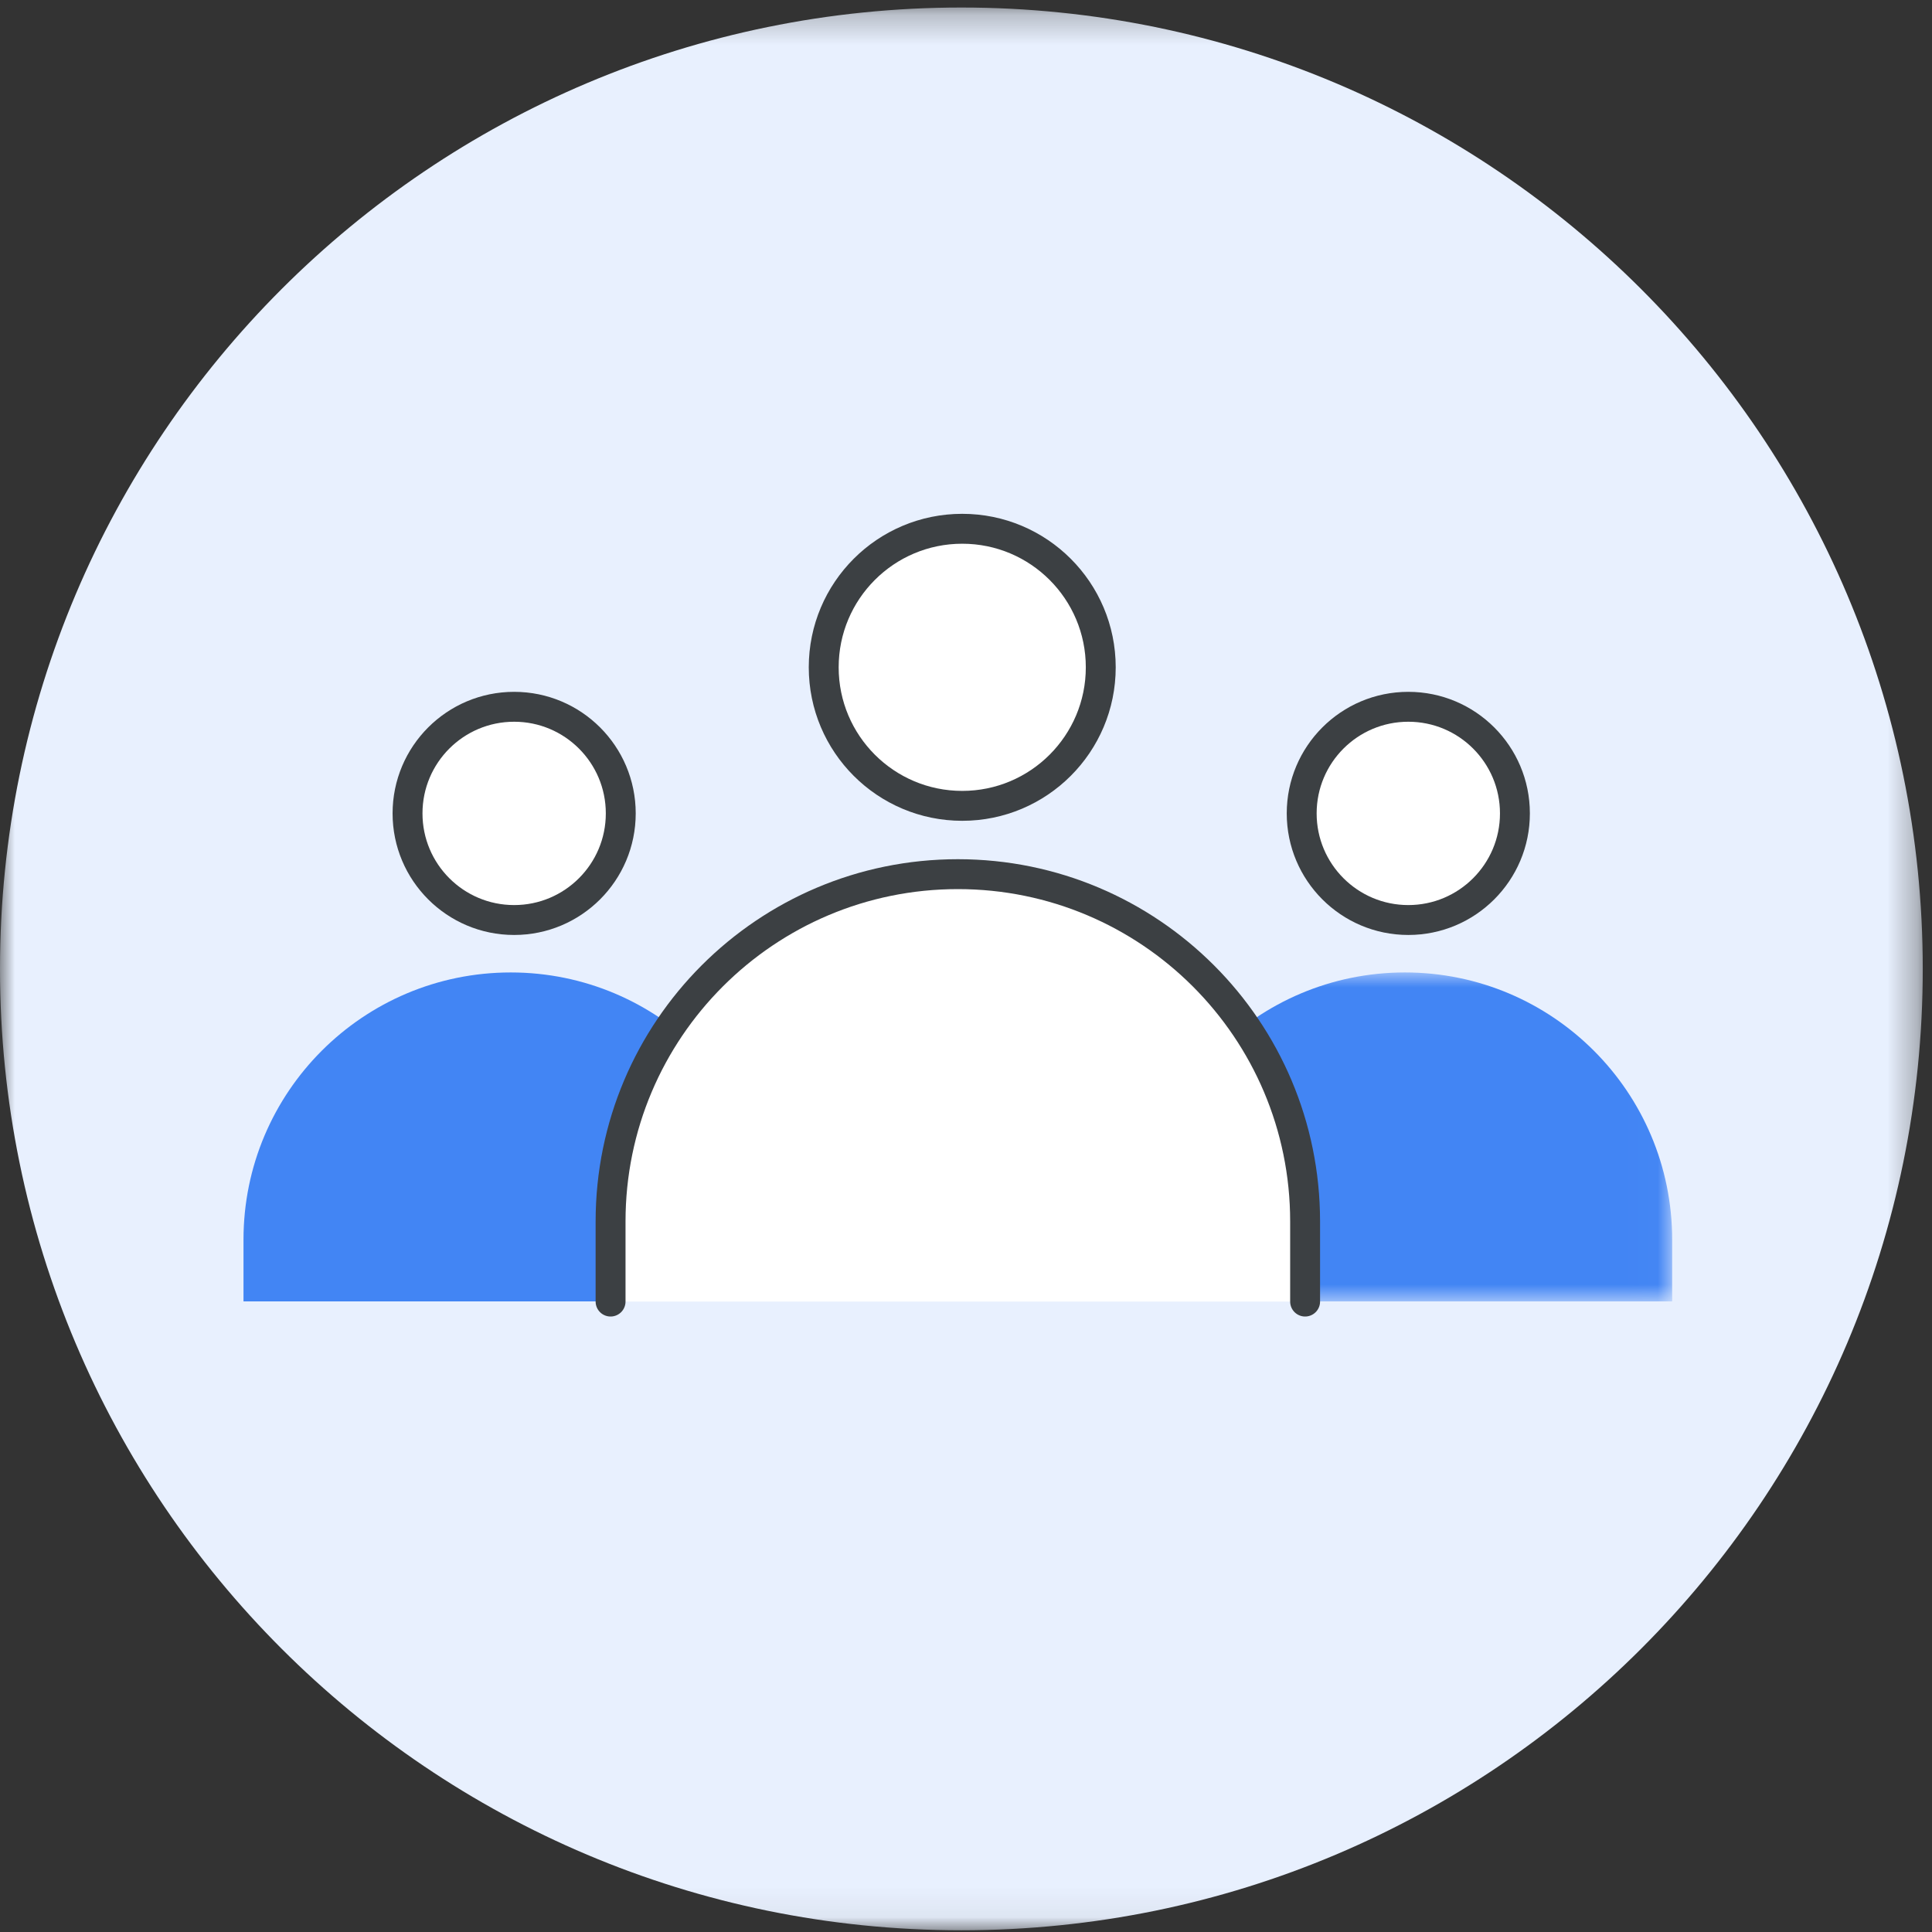
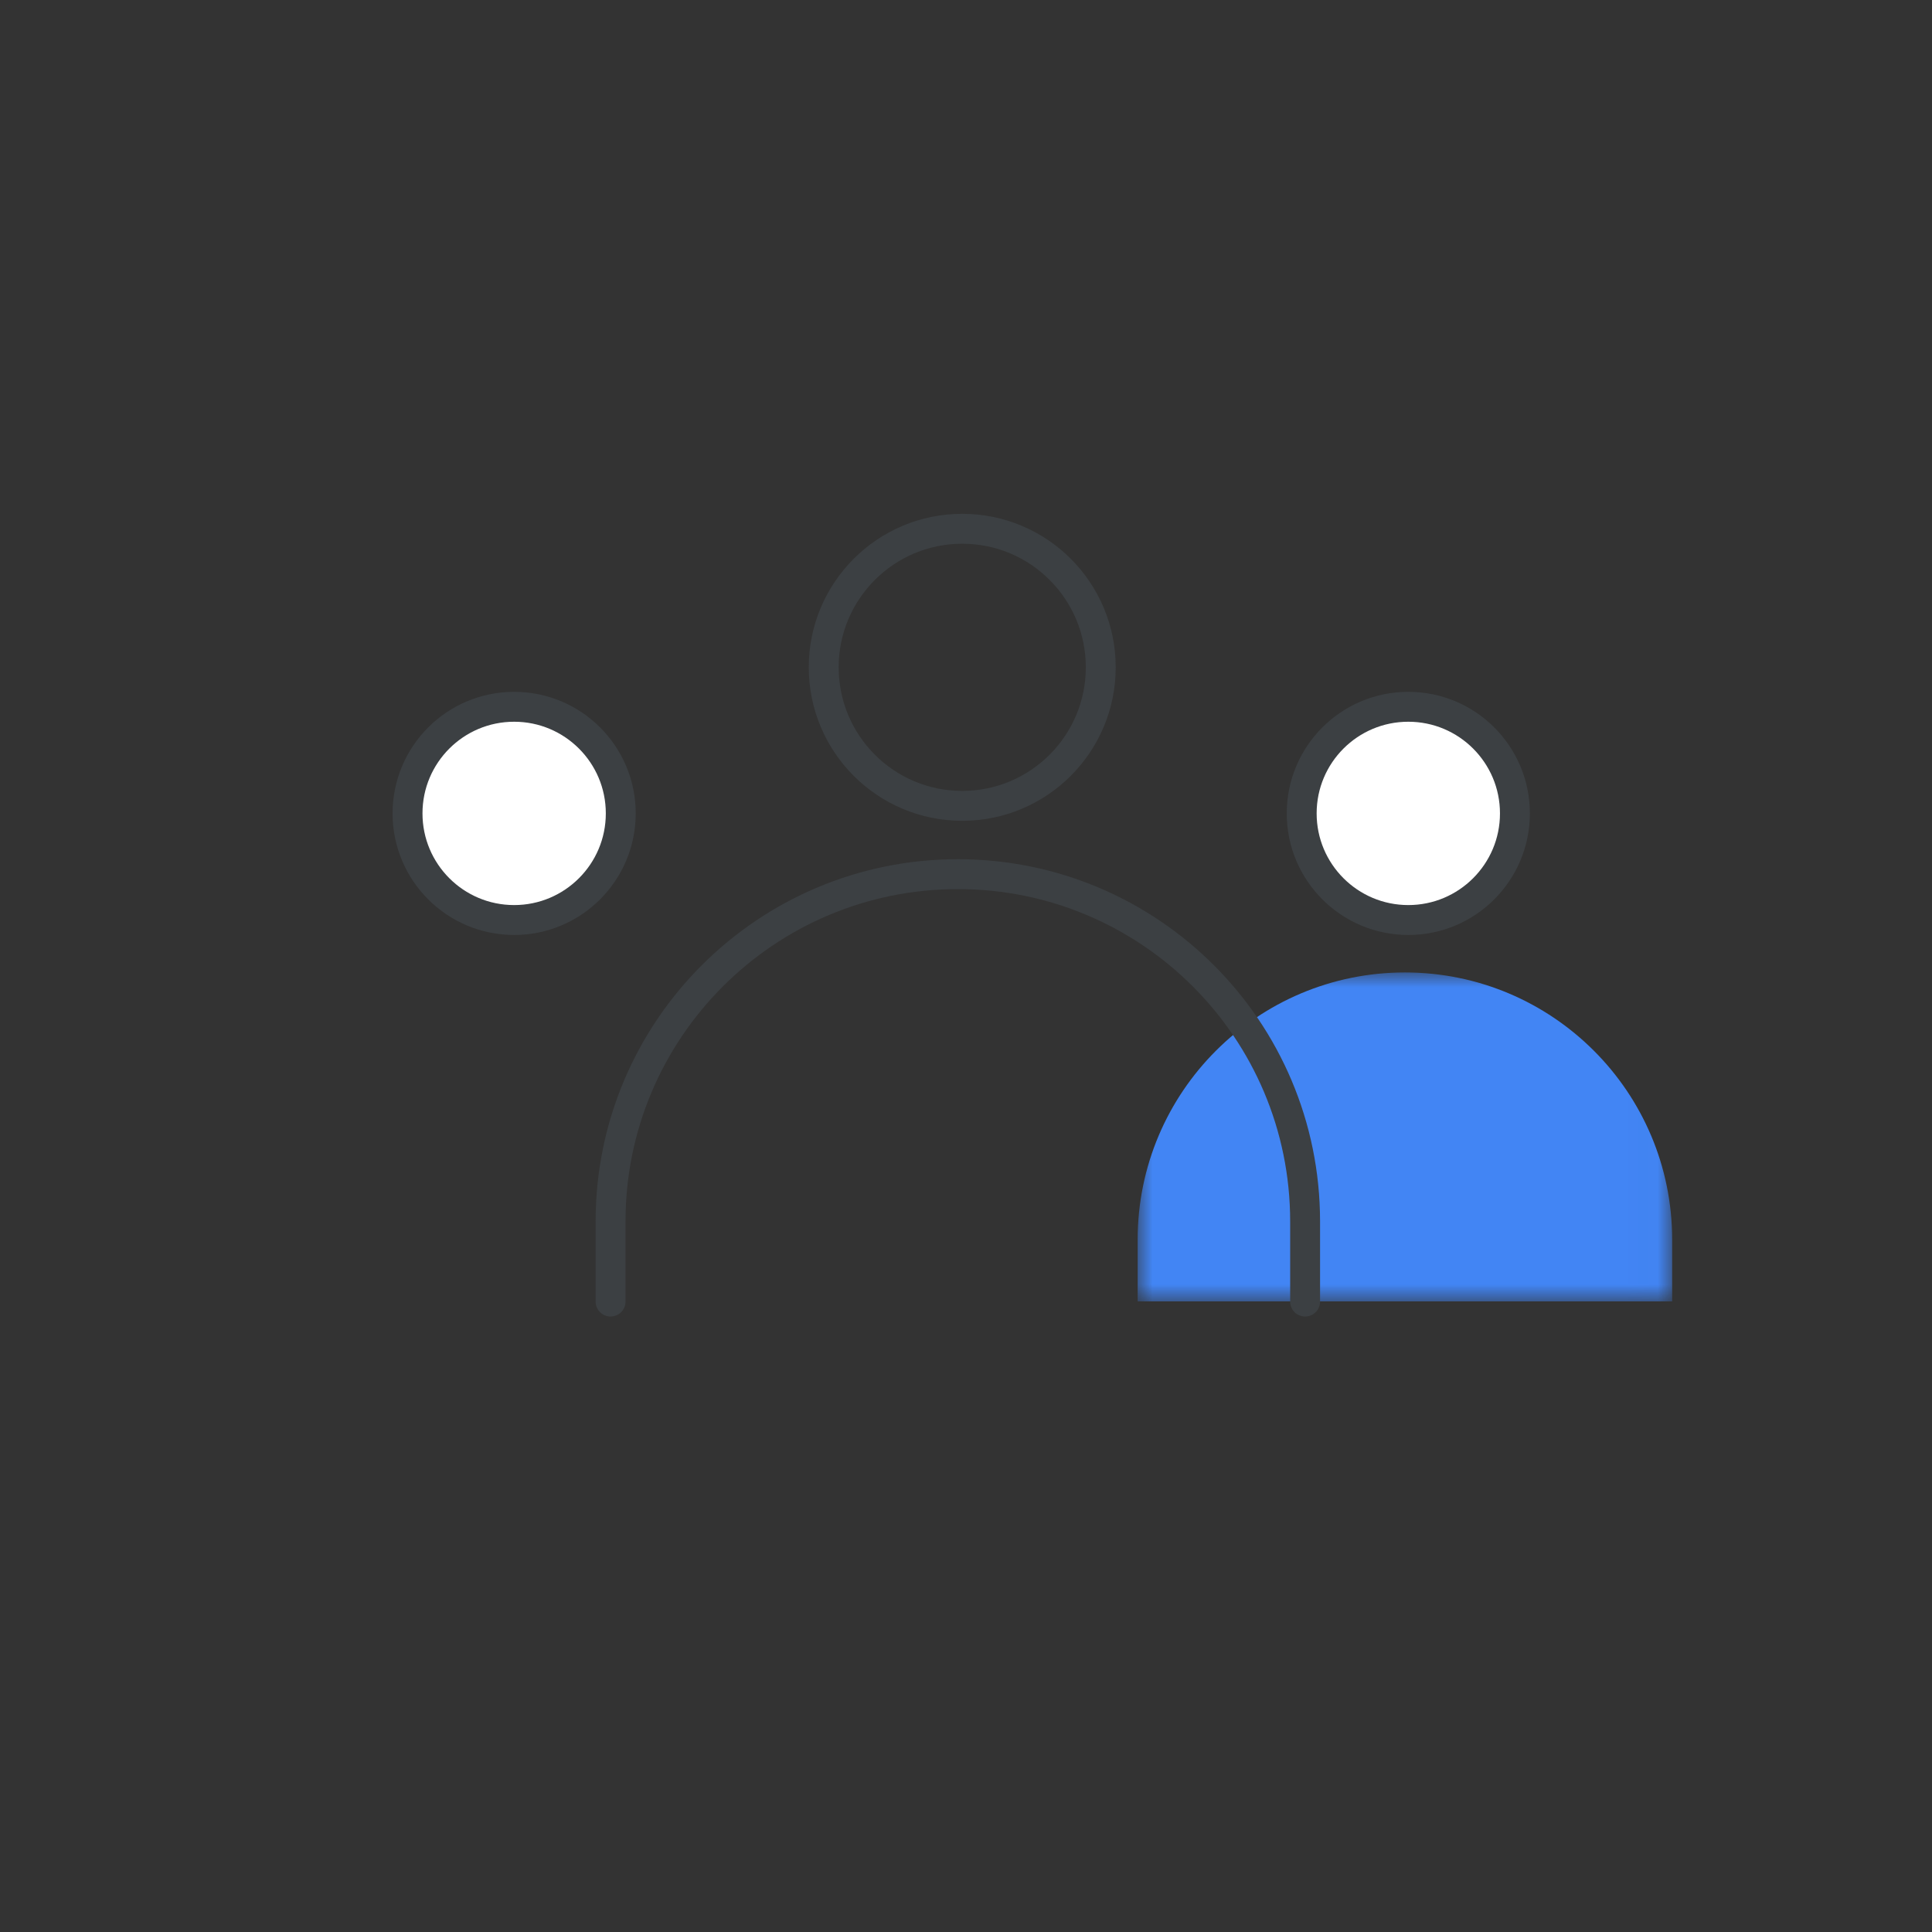
<svg xmlns="http://www.w3.org/2000/svg" xmlns:xlink="http://www.w3.org/1999/xlink" width="65px" height="65px" viewBox="0 0 65 65" version="1.1" jetway-hooks="{}">
  <rect x="0" y="0" width="65" height="65" fill="#333333" stroke="none" />
  <title>set-up-small-business</title>
  <defs>
-     <polygon id="path-1" points="0 0.254 64.689 0.254 64.689 64.942 0 64.942" />
    <path d="M0,32.518 C0,50.426 14.55,64.942 32.5,64.942 L32.5,64.942 C50.449,64.942 65,50.426 65,32.518 L65,32.518 C65,14.611 50.449,0.093 32.5,0.093 L32.5,0.093 C14.55,0.093 0,14.611 0,32.518" id="path-3" />
    <polygon id="path-5" points="0 0 17.983 0 17.983 11.067 0 11.067" />
  </defs>
  <g jetway-hook-id="5C5C846D-FA9C-41FD-B79A-0C36FAEF850E" id="set-up-small-business" stroke="none" stroke-width="1" fill="none" fill-rule="evenodd">
    <g jetway-hook-id="D6F125DD-CC3C-47DB-BA18-313DD5C3F076" id="blue-circle">
      <mask id="mask-2" fill="white">
        <use xlink:href="#path-1" />
      </mask>
      <g jetway-hook-id="0CF3CD42-2A13-4459-B35B-582EB3407A10" id="Clip-2" />
      <path d="M32.345,64.942 C50.208,64.942 64.689,50.461 64.689,32.598 C64.689,14.734 50.208,0.253 32.345,0.253 C14.481,0.253 0,14.734 0,32.598 C0,50.461 14.481,64.942 32.345,64.942" jetway-hook-id="A1A2AD76-2BCB-4214-820E-E60BA759A535" id="Fill-1" fill="#E8F0FE" mask="url(#mask-2)" />
    </g>
    <mask id="mask-4" fill="white">
      <use xlink:href="#path-3" />
    </mask>
    <g jetway-hook-id="593D4450-718F-4C6D-BAFD-B8AF3BBFE4EA" id="mask" />
    <g jetway-hook-id="169A75FD-872A-4F44-B343-322EFCD28E42" id="Group-22" mask="url(#mask-4)">
      <g transform="translate(8.192, 17.79)">
-         <path d="M28.842,4.661 C28.842,7.235 26.756,9.322 24.181,9.322 C21.607,9.322 19.521,7.235 19.521,4.661 C19.521,2.087 21.607,0 24.181,0 C26.756,0 28.842,2.087 28.842,4.661" jetway-hook-id="36194D42-9106-4B45-B74B-3123422D32FB" id="Fill-1" stroke="none" fill="#FFFFFF" fill-rule="evenodd" />
        <path d="M28.842,4.661 C28.842,7.235 26.756,9.322 24.181,9.322 C21.607,9.322 19.521,7.235 19.521,4.661 C19.521,2.087 21.607,0 24.181,0 C26.756,0 28.842,2.087 28.842,4.661 Z" jetway-hook-id="B0EDDF22-BD5B-48DD-8A4E-58DE6377C515" id="Stroke-3" stroke="#3C4043" stroke-width="1.006" fill="none" stroke-linecap="round" stroke-linejoin="round" />
        <g jetway-hook-id="97015878-9A88-44F0-A17F-FB2B307C03CC" id="Group-7" stroke="none" stroke-width="1" fill="none" fill-rule="evenodd" transform="translate(30.083, 14.927)">
          <mask id="mask-6" fill="white">
            <use xlink:href="#path-5" />
          </mask>
          <g jetway-hook-id="0D3EC699-F667-43E8-9E0F-8B7C47684ACA" id="Clip-6" />
          <path d="M17.983,11.067 L0,11.067 L0,8.992 C0,4.026 4.025,0 8.992,0 C13.958,0 17.983,4.026 17.983,8.992 L17.983,11.067 Z" jetway-hook-id="DD4E8E0F-3297-49E8-9FDA-5FDA9FE76CFE" id="Fill-5" fill="#4285F4" mask="url(#mask-6)" />
        </g>
        <path d="M42.776,9.576 C42.776,11.557 41.17,13.163 39.189,13.163 C37.207,13.163 35.602,11.557 35.602,9.576 C35.602,7.594 37.207,5.989 39.189,5.989 C41.17,5.989 42.776,7.594 42.776,9.576" jetway-hook-id="EF05EB71-15E1-4F3F-A4F3-560ADF94EB65" id="Fill-8" stroke="none" fill="#FFFFFF" fill-rule="evenodd" />
        <path d="M42.776,9.576 C42.776,11.557 41.17,13.163 39.189,13.163 C37.207,13.163 35.602,11.557 35.602,9.576 C35.602,7.594 37.207,5.989 39.189,5.989 C41.17,5.989 42.776,7.594 42.776,9.576 Z" jetway-hook-id="1C85A5CB-6938-4BED-9245-B2178182F79D" id="Stroke-10" stroke="#3C4043" stroke-width="1.006" fill="none" stroke-linecap="round" stroke-linejoin="round" />
-         <path d="M17.983,25.994 L0,25.994 L0,23.919 C0,18.953 4.025,14.927 8.992,14.927 C13.958,14.927 17.983,18.953 17.983,23.919 L17.983,25.994 Z" jetway-hook-id="DACCFCB8-BAF4-4B4E-8C05-50E1030FF718" id="Fill-12" stroke="none" fill="#4285F4" fill-rule="evenodd" />
        <path d="M12.693,9.576 C12.693,11.557 11.087,13.163 9.106,13.163 C7.124,13.163 5.519,11.557 5.519,9.576 C5.519,7.594 7.124,5.989 9.106,5.989 C11.087,5.989 12.693,7.594 12.693,9.576" jetway-hook-id="68F8B89D-D84E-45B3-BD38-A3197A4D3FB1" id="Fill-14" stroke="none" fill="#FFFFFF" fill-rule="evenodd" />
        <path d="M12.693,9.576 C12.693,11.557 11.087,13.163 9.106,13.163 C7.124,13.163 5.519,11.557 5.519,9.576 C5.519,7.594 7.124,5.989 9.106,5.989 C11.087,5.989 12.693,7.594 12.693,9.576 Z" jetway-hook-id="1ED15618-24C2-4980-849F-FE8C80D3B0D2" id="Stroke-16" stroke="#3C4043" stroke-width="1.006" fill="none" stroke-linecap="round" stroke-linejoin="round" />
        <g jetway-hook-id="72F4ABBA-9CF6-4F4F-87B7-C09C6E7F2BDC" id="Group-21" stroke="none" stroke-width="1" fill="none" fill-rule="evenodd" transform="translate(12.35, 11.62)">
-           <path d="M0,14.38 L0,11.684 C0,5.231 5.231,0 11.684,0 C18.136,0 23.367,5.231 23.367,11.684 L23.367,14.38" jetway-hook-id="22E2672D-A463-43B5-B515-5B837C182272" id="Fill-18" fill="#FFFFFF" />
          <path d="M0,14.38 L0,11.684 C0,5.231 5.231,0 11.684,0 C18.136,0 23.367,5.231 23.367,11.684 L23.367,14.38" jetway-hook-id="67CC2940-4833-4BB3-AA45-2F0B6C12547B" id="Stroke-20" stroke="#3C4043" stroke-width="1.006" stroke-linecap="round" stroke-linejoin="round" />
        </g>
      </g>
    </g>
  </g>
</svg>